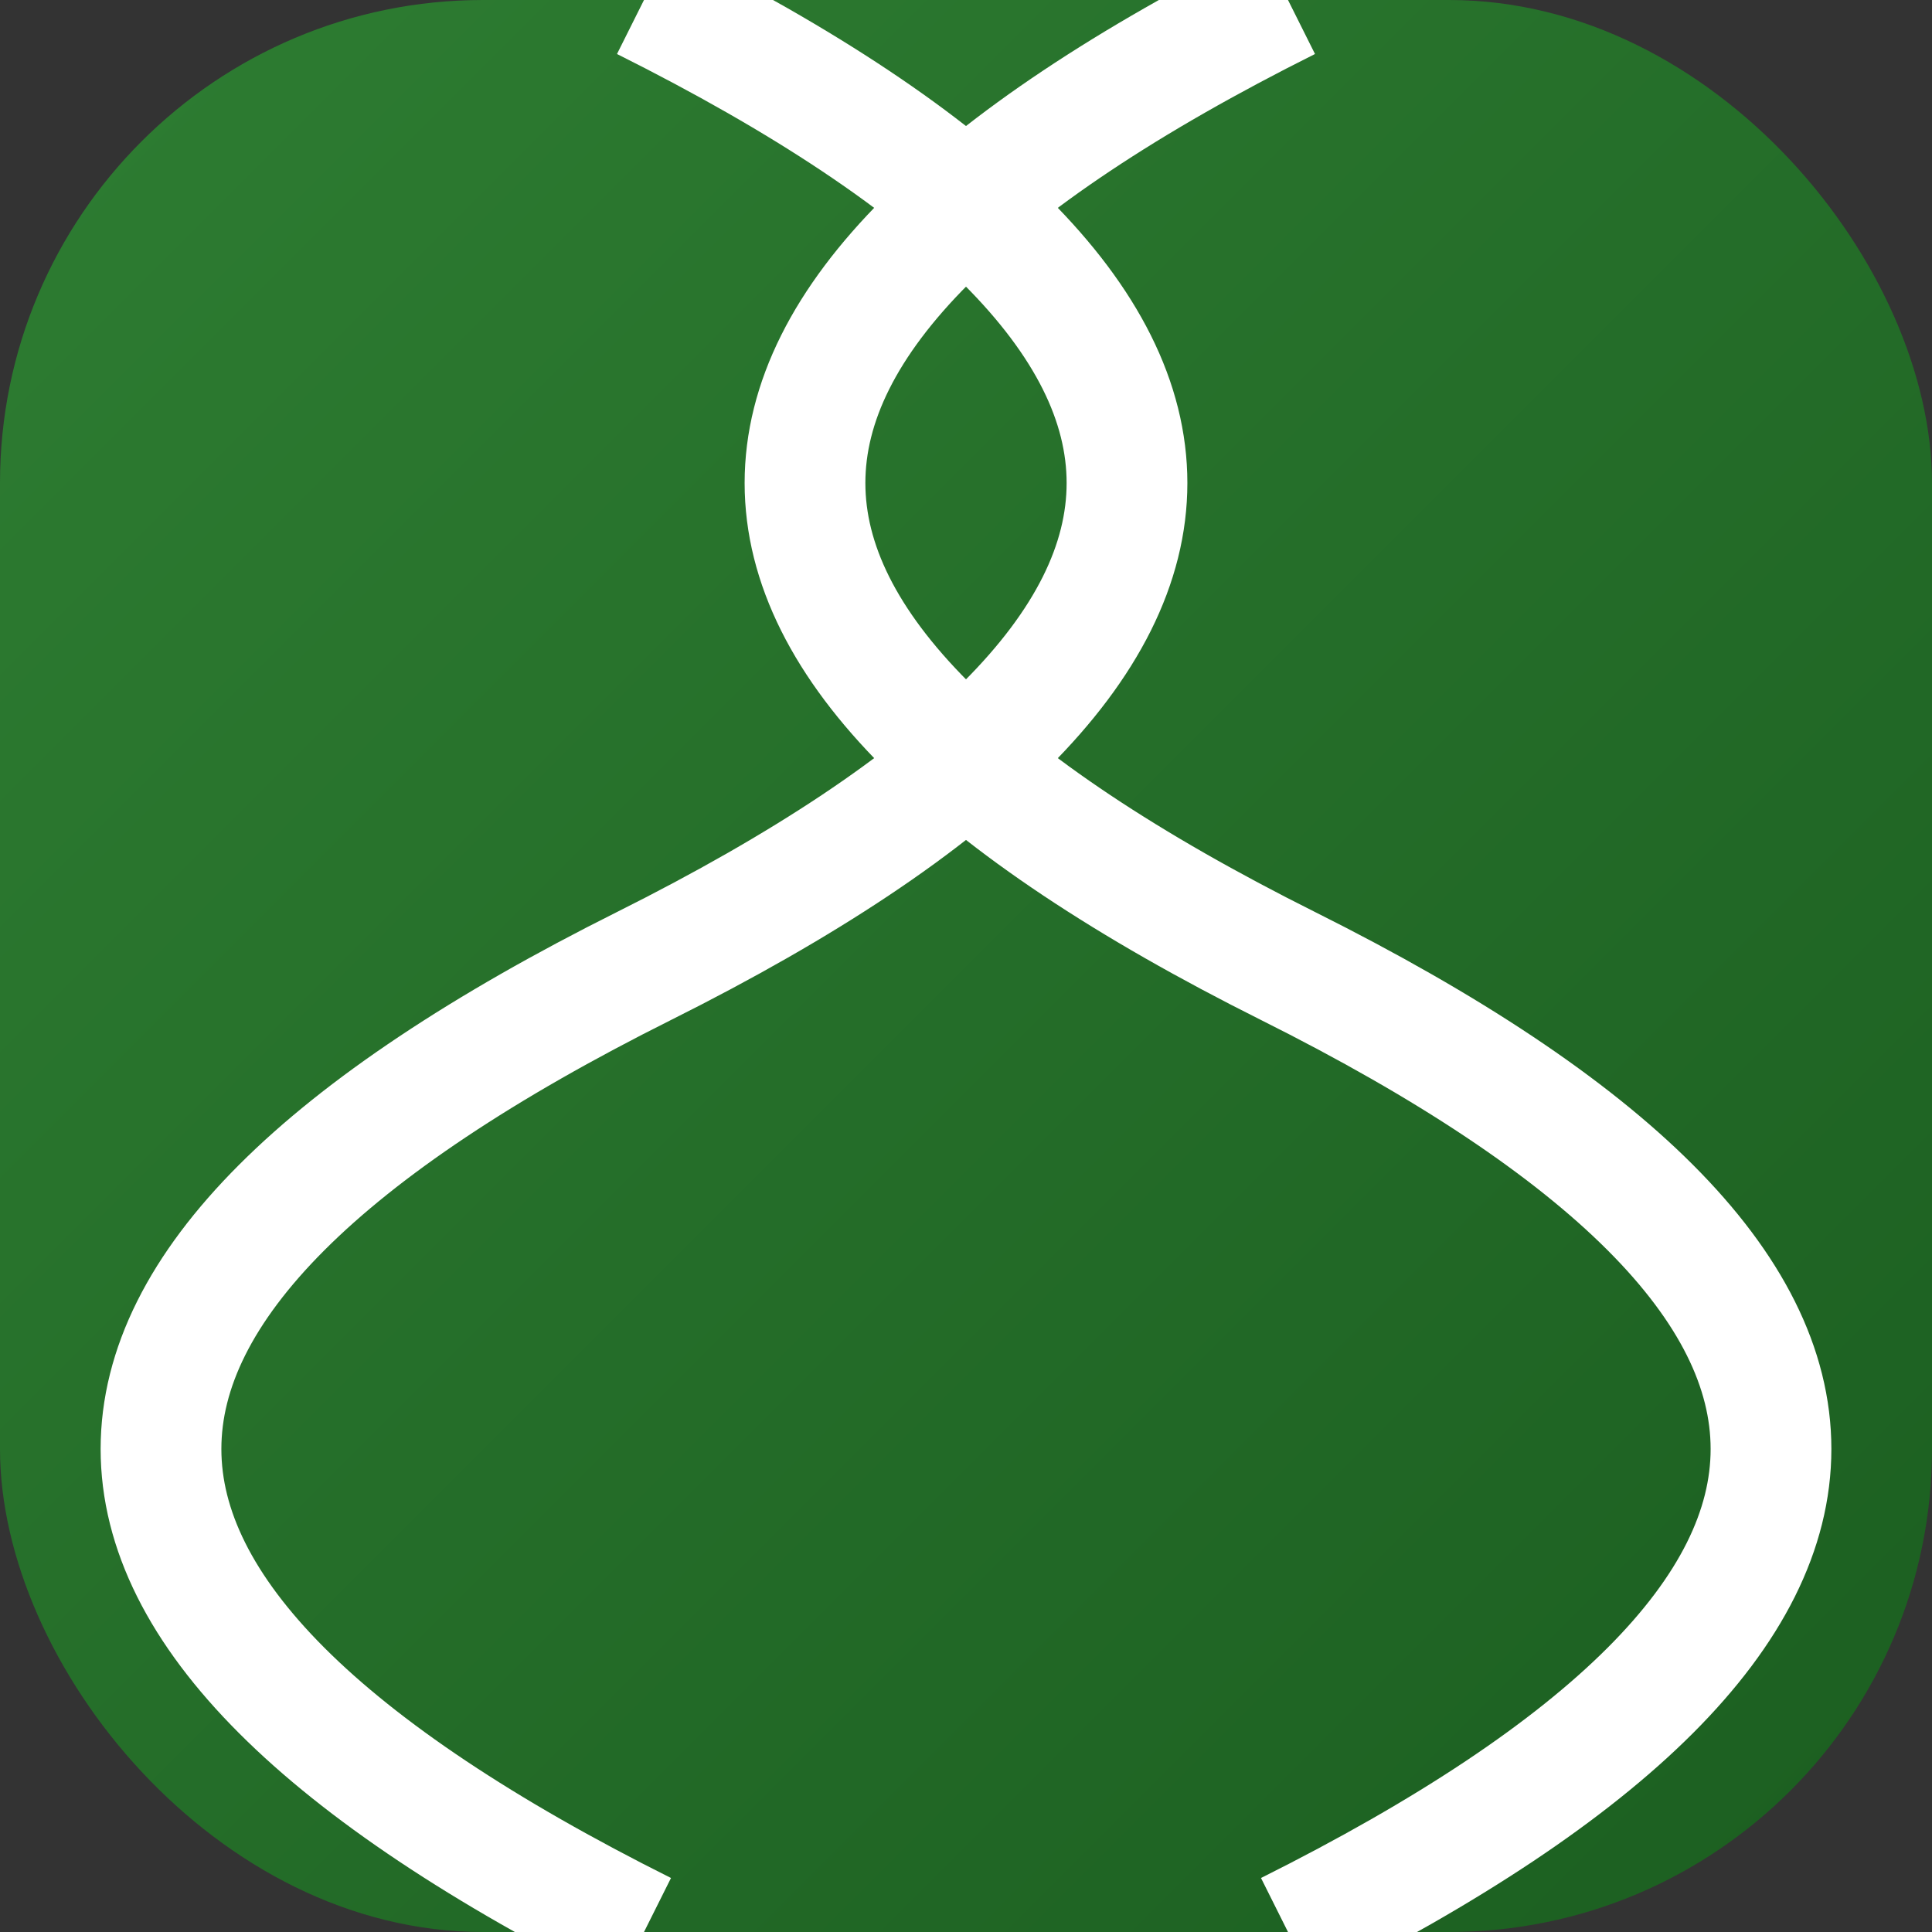
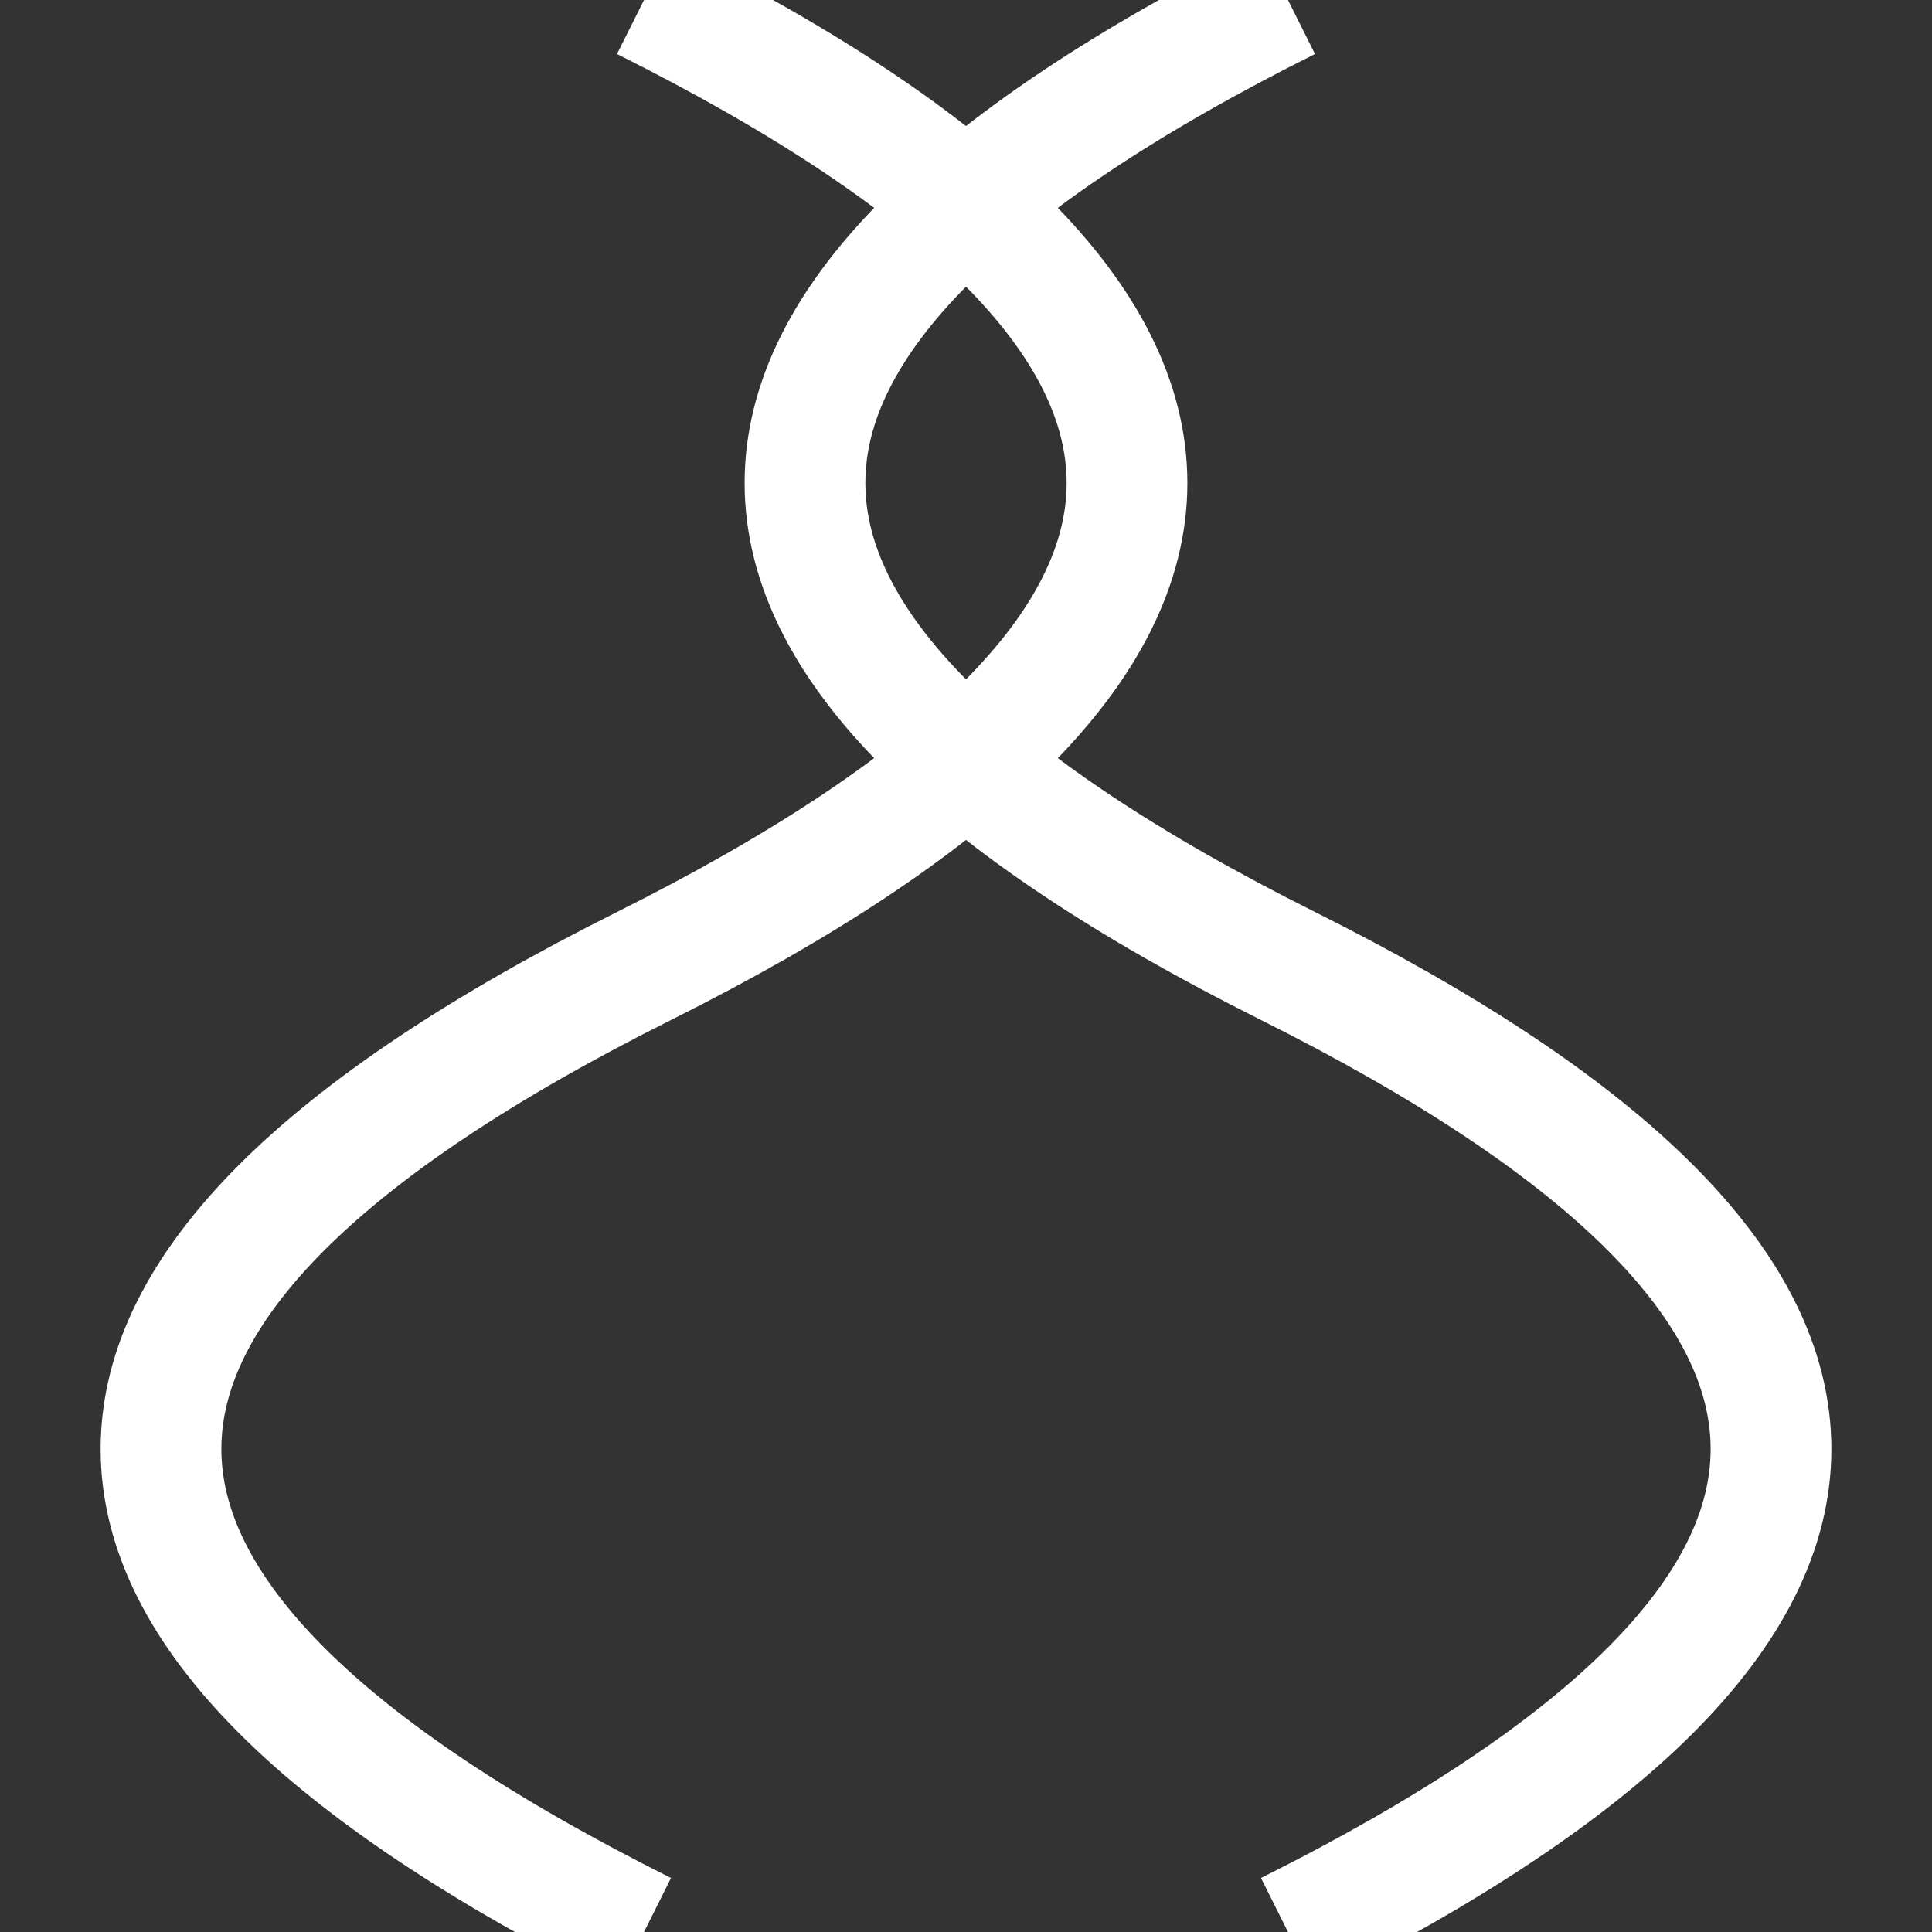
<svg xmlns="http://www.w3.org/2000/svg" viewBox="0 0 48 48">
  <rect x="0" y="0" width="48" height="48" fill="#333333" stroke="none" />
  <defs>
    <linearGradient id="lg" x1="0" y1="0" x2="1" y2="1">
      <stop offset="0" stop-color="#2e7d32" />
      <stop offset="1" stop-color="#1b5e20" />
    </linearGradient>
  </defs>
-   <rect width="48" height="48" rx="12" fill="url(#lg)" />
  <g fill="none" stroke="#ffffff" stroke-width="3">
    <path d="M16,8 C32,16 32,24 16,32 C0,40 0,48 16,56" transform="translate(0,-8)" />
    <path d="M32,8 C16,16 16,24 32,32 C48,40 48,48 32,56" transform="translate(0,-8)" />
  </g>
</svg>